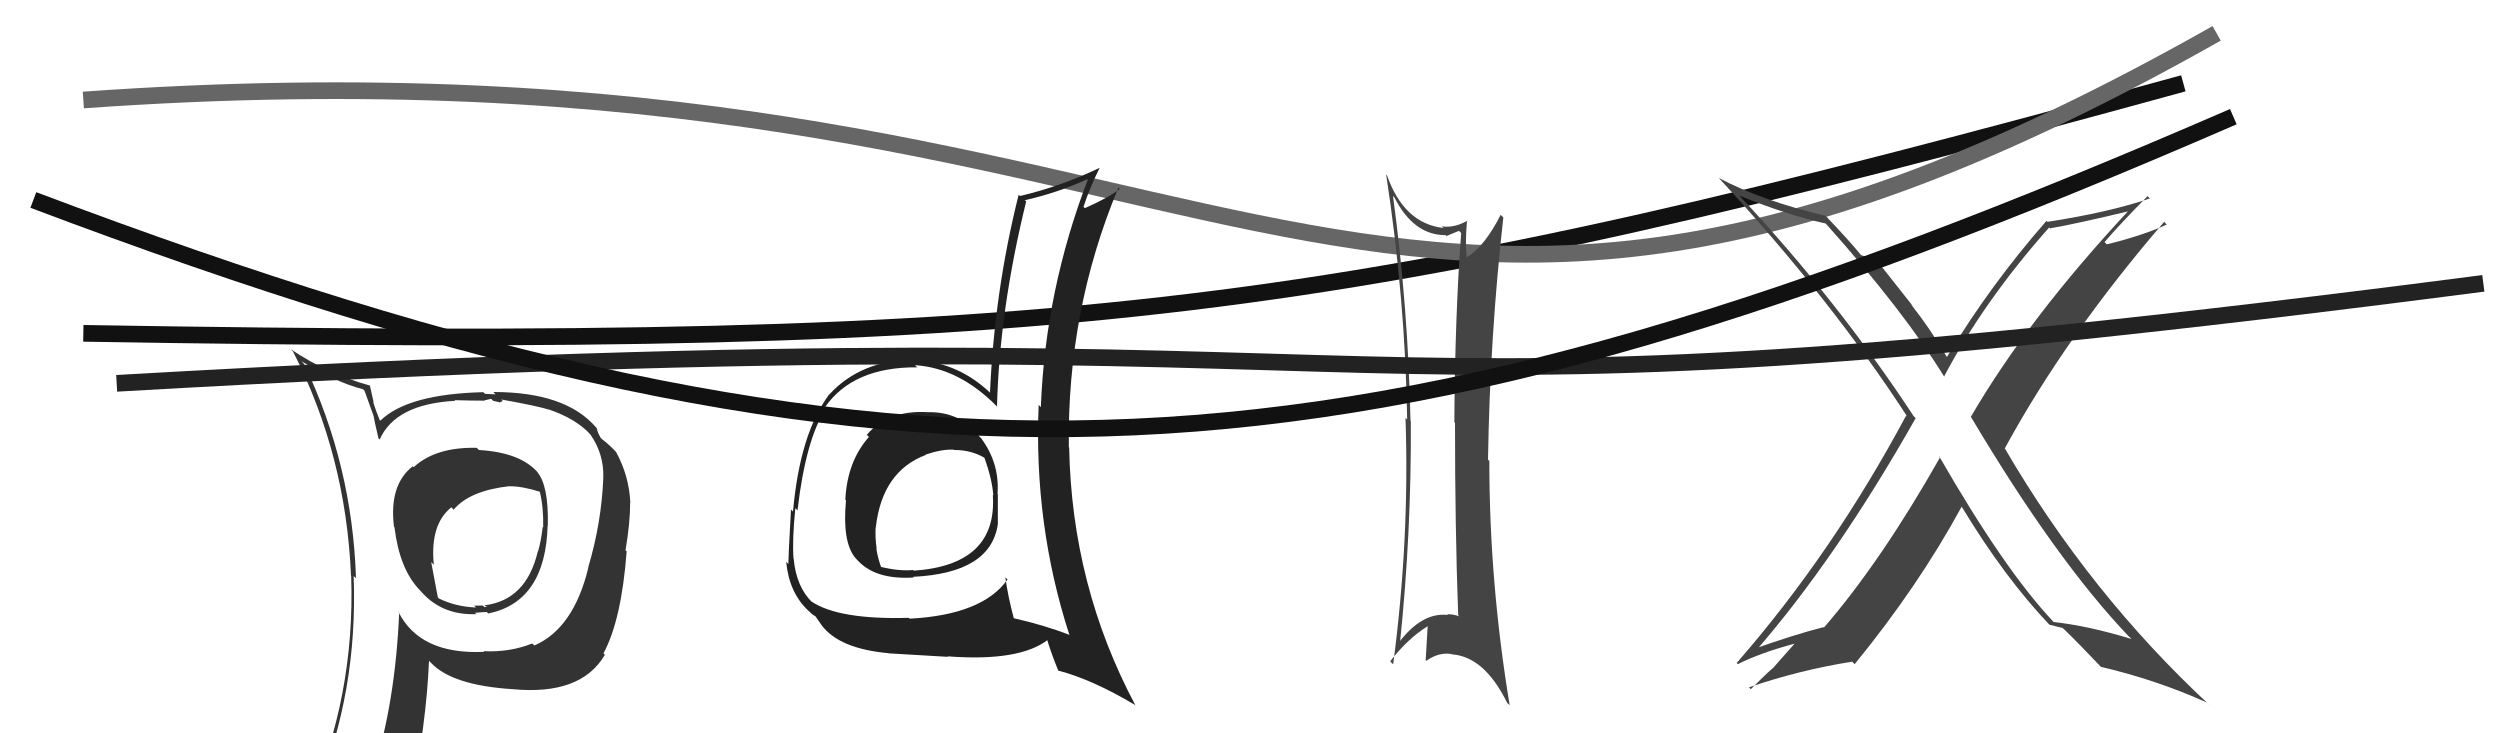
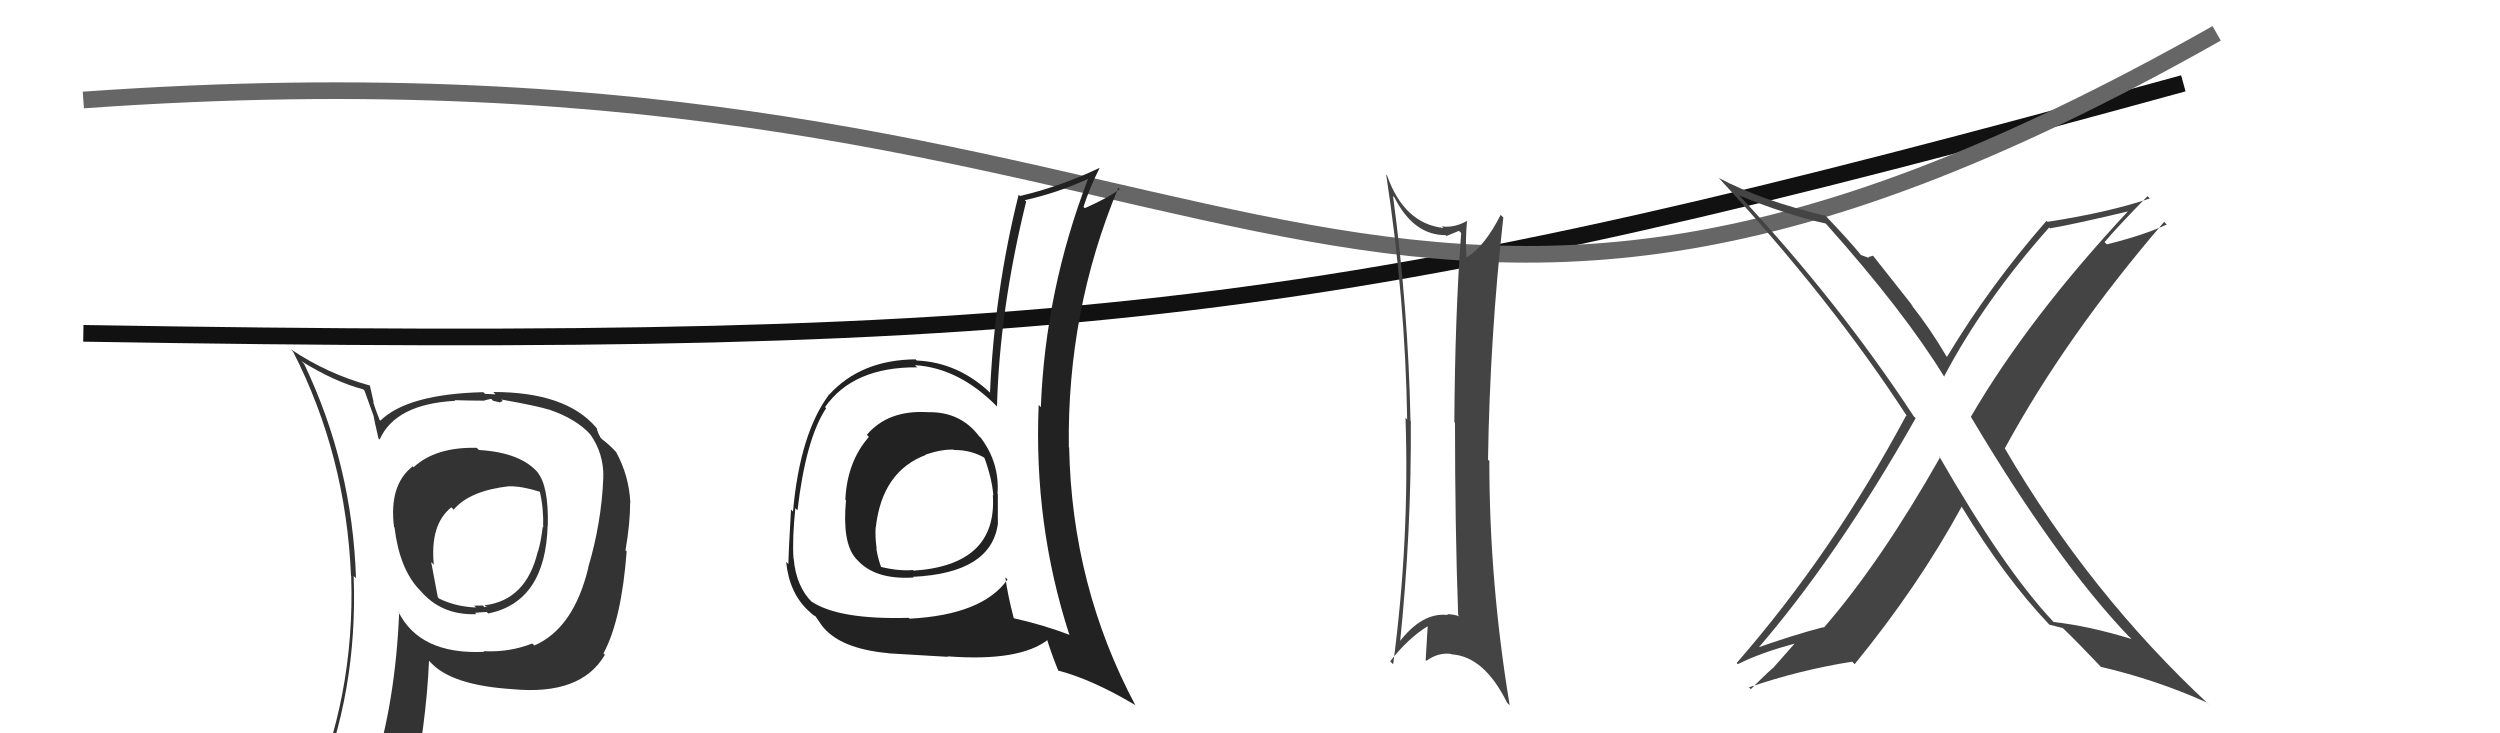
<svg xmlns="http://www.w3.org/2000/svg" width="150" height="44" viewBox="0,0,150,44">
  <path d="M5 20 C65 21,80 19,131 5" stroke="#111" fill="none" />
  <path d="M5 6 C75 1,80 32,133 2" stroke="#666" fill="none" />
  <path fill="#444" d="M83.60 11.78L83.76 11.93L83.66 11.83Q84.80 14.11 86.74 14.11L86.78 14.15L86.79 14.16Q87.13 14.01 87.54 13.85L87.69 14.00L87.67 13.98Q87.30 18.94 87.26 25.33L87.39 25.46L87.30 25.37Q87.30 31.66 87.49 36.91L87.52 36.94L87.56 36.98Q87.21 36.85 86.83 36.85L86.74 36.77L86.88 36.90Q85.32 36.71 83.91 38.58L83.99 38.66L83.99 38.66Q84.69 31.97 84.65 25.27L84.53 25.15L84.63 25.25Q84.49 18.46 83.58 11.76ZM83.56 39.83L83.46 39.73L83.41 39.68Q84.47 38.31 85.65 37.58L85.69 37.62L85.66 37.59Q85.61 38.53 85.54 39.60L85.53 39.59L85.58 39.65Q86.32 39.12 87.08 39.24L87.15 39.31L87.10 39.26Q89.06 39.39 90.43 42.17L90.47 42.21L90.58 42.31Q89.36 34.94 89.36 27.66L89.38 27.68L89.28 27.58Q89.40 20.16 90.20 13.05L90.18 13.03L90.04 12.89Q89.08 14.78 88.02 15.43L88.02 15.43L87.99 15.40Q87.91 14.60 88.02 13.23L88.09 13.30L88.04 13.24Q87.27 13.69 86.51 13.58L86.58 13.65L86.61 13.68Q84.24 13.41 83.22 10.52L83.20 10.50L83.17 10.47Q84.32 18.01 84.43 25.17L84.46 25.20L84.33 25.07Q84.58 32.36 83.59 39.86Z" />
  <path fill="#333" d="M28.74 27.00L28.74 27.00L28.60 26.87Q26.15 26.81 24.82 28.03L24.70 27.92L24.76 27.98Q23.33 29.10 23.64 31.61L23.73 31.70L23.67 31.64Q23.97 34.15 25.19 35.41L25.31 35.53L25.18 35.39Q26.45 36.93 28.58 36.85L28.51 36.78L28.49 36.77Q29.01 36.72 29.20 36.72L29.31 36.82L29.30 36.81Q32.74 36.10 32.86 31.50L32.96 31.60L32.87 31.52Q32.92 29.13 32.24 28.33L32.22 28.31L32.33 28.42Q31.29 27.15 28.74 27.00ZM32.06 38.73L32.00 38.67L31.93 38.61Q30.57 39.15 29.01 39.07L29.09 39.15L29.05 39.11Q25.19 39.29 23.90 36.70L23.98 36.78L23.95 36.75Q23.73 42.06 22.40 46.32L22.40 46.32L22.53 46.45Q20.59 46.80 18.96 47.52L18.97 47.54L18.96 47.53Q21.48 41.52 21.22 34.56L21.40 34.73L21.36 34.70Q21.14 27.89 18.25 21.84L18.22 21.81L18.08 21.67Q20.08 22.91 21.79 23.36L21.87 23.44L22.41 24.94L22.41 24.93Q22.45 25.20 22.71 26.31L22.76 26.35L22.78 26.37Q23.73 24.24 27.31 24.05L27.27 24.01L27.27 24.01Q28.22 24.04 29.09 24.04L29.07 24.02L29.47 23.93L29.59 24.05Q29.75 24.09 29.94 24.13L29.96 24.15L30.17 24.06L30.08 23.97Q32.26 24.36 32.98 24.59L32.92 24.52L32.99 24.59Q34.56 25.13 35.44 26.08L35.28 25.92L35.43 26.08Q36.23 27.23 36.20 28.63L36.10 28.54L36.20 28.64Q36.09 31.38 35.29 34.05L35.33 34.09L35.30 34.06Q34.42 37.70 32.06 38.73ZM36.28 39.30L36.32 39.31L36.21 39.20Q37.29 37.19 37.60 33.08L37.69 33.17L37.53 33.02Q37.81 31.39 37.81 30.13L37.88 30.20L37.82 30.15Q37.74 28.54 36.97 27.13L37.05 27.20L37.02 27.18Q36.62 26.73 36.12 26.35L36.04 26.27L35.92 26.04L35.84 25.84L35.81 25.70L35.76 25.64Q33.94 23.52 29.60 23.52L29.73 23.66L29.10 23.63L29.00 23.53Q24.46 23.64 22.82 25.24L22.73 25.14L22.77 25.18Q22.54 24.61 22.39 24.12L22.42 24.14L22.19 23.12L22.22 23.14Q19.65 22.44 17.44 20.95L17.52 21.03L17.59 21.11Q20.76 27.32 21.06 34.55L21.05 34.54L21.07 34.56Q21.32 41.78 18.46 48.25L18.36 48.15L20.54 47.47L20.38 47.30Q20.15 48.07 19.46 49.63L19.54 49.70L19.42 49.59Q22.20 48.60 24.52 48.25L24.55 48.28L24.60 48.33Q25.59 43.38 25.74 39.65L25.74 39.65L25.87 39.78Q27.14 41.12 30.75 41.35L30.76 41.36L30.75 41.35Q34.84 41.74 36.28 39.31L36.15 39.17ZM30.46 29.06L30.51 29.11L30.57 29.18Q31.28 29.16 32.38 29.50L32.36 29.48L32.39 29.51Q32.62 30.47 32.59 31.65L32.51 31.57L32.56 31.62Q32.47 32.45 32.28 33.09L32.33 33.14L32.27 33.08Q31.58 36.01 29.07 36.32L29.11 36.36L29.29 36.43L29.29 36.43Q29.18 36.39 29.07 36.43L28.97 36.33L28.45 36.34L28.56 36.45Q27.33 36.40 26.34 35.91L26.27 35.84L25.87 33.72L26.03 33.89Q25.79 31.47 27.08 30.44L27.14 30.50L27.22 30.58Q28.17 29.44 30.57 29.17Z" />
  <path fill="#222" d="M55.61 24.67L55.49 24.55L55.66 24.73Q53.28 24.59 52.01 26.09L52.14 26.22L52.13 26.22Q50.83 27.70 50.72 29.98L50.63 29.89L50.76 30.02Q50.52 32.56 51.35 33.51L51.45 33.61L51.41 33.57Q52.49 34.80 54.82 34.65L54.75 34.58L54.77 34.61Q59.50 34.39 59.88 31.38L59.90 31.40L59.87 31.37Q59.87 30.45 59.87 29.65L59.92 29.71L59.85 29.64Q59.99 27.79 58.85 26.27L58.71 26.14L58.72 26.14Q57.61 24.69 55.66 24.73ZM60.43 34.75L60.41 34.73L60.45 34.77Q58.95 36.89 54.58 37.12L54.52 37.06L54.53 37.07Q50.31 37.19 48.67 36.08L48.67 36.08L48.76 36.17Q47.77 35.22 47.62 33.51L47.73 33.62L47.61 33.50Q47.53 32.36 47.72 30.49L47.72 30.49L47.85 30.62Q48.35 26.32 49.57 24.49L49.46 24.39L49.50 24.43Q51.19 22.01 55.04 22.04L55.07 22.08L54.90 21.91Q57.55 22.08 59.83 24.40L59.72 24.29L59.82 24.39Q59.97 18.60 61.57 12.09L61.51 12.03L61.49 12.01Q63.39 11.59 65.25 10.75L65.19 10.69L65.27 10.77Q62.72 17.43 62.45 24.43L62.40 24.38L62.32 24.30Q62.02 31.46 64.15 38.05L64.12 38.02L64.20 38.10Q62.56 37.48 60.85 37.10L60.80 37.06L60.82 37.07Q60.47 35.74 60.32 34.64ZM63.50 40.25L63.43 40.18L63.48 40.23Q65.54 40.77 68.09 42.29L68.05 42.25L68.13 42.33Q64.31 35.16 64.15 26.86L64.13 26.83L64.13 26.84Q64.02 18.65 67.10 11.27L67.08 11.24L67.18 11.34Q66.54 11.85 65.09 12.49L65.04 12.44L65.01 12.41Q65.37 11.29 65.98 10.07L66.08 10.17L65.98 10.07Q63.63 11.19 61.20 11.76L61.12 11.68L61.12 11.68Q59.67 17.46 59.40 23.55L59.41 23.56L59.49 23.64Q57.52 21.74 55.00 21.63L54.91 21.54L54.94 21.56Q51.65 21.59 49.75 23.68L49.60 23.54L49.74 23.68Q48.00 26.01 47.58 30.69L47.50 30.61L47.46 30.57Q47.30 33.42 47.30 33.84L47.36 33.90L47.17 33.71Q47.35 35.56 48.49 36.63L48.58 36.71L48.56 36.69Q48.79 36.93 48.98 37.00L48.86 36.88L49.29 37.50L49.28 37.49Q50.33 38.92 53.30 39.19L53.40 39.29L53.31 39.20Q55.50 39.33 56.87 39.41L56.97 39.51L56.85 39.38Q61.17 39.71 62.88 38.38L62.85 38.35L62.80 38.29Q63.04 39.11 63.50 40.25ZM57.10 26.85L57.08 26.83L57.25 27.00Q58.27 26.99 59.11 27.49L59.06 27.44L59.05 27.43Q59.52 28.70 59.60 29.73L59.68 29.81L59.57 29.70Q59.85 33.90 54.82 34.24L54.92 34.33L54.78 34.20Q53.94 34.28 52.84 34.01L52.87 34.04L52.87 34.04Q52.66 33.45 52.58 32.91L52.55 32.89L52.60 32.93Q52.50 32.22 52.54 31.61L52.62 31.69L52.55 31.63Q52.93 28.28 55.56 27.29L55.49 27.22L55.55 27.27Q56.54 26.94 57.23 26.98Z" />
  <path fill="#444" d="M116.37 27.39L116.42 27.45L116.41 27.43Q112.86 33.70 109.43 37.66L109.45 37.68L109.40 37.63Q107.58 38.10 105.14 38.97L105.27 39.09L105.29 39.12Q110.18 33.50 114.94 25.09L114.96 25.11L114.82 24.97Q110.31 18.10 104.34 11.71L104.36 11.73L104.37 11.74Q107.26 12.91 109.54 13.41L109.53 13.40L109.57 13.44Q114.24 18.67 116.67 22.63L116.67 22.63L116.64 22.60Q119.03 18.06 122.95 13.65L123.09 13.78L123.01 13.70Q124.62 13.42 127.82 12.65L127.85 12.68L127.76 12.59Q121.71 19.07 118.25 25.01L118.22 24.98L118.26 25.02Q123.39 33.65 127.76 38.22L127.75 38.20L127.89 38.34Q125.31 37.55 123.21 37.32L123.19 37.29L123.18 37.28Q120.26 34.18 116.34 27.36ZM122.97 37.49L123.14 37.67L122.96 37.48Q123.30 37.56 123.76 37.68L123.89 37.80L123.85 37.76Q124.65 38.53 126.17 40.13L126.19 40.15L126.05 40.01Q129.39 40.79 132.43 42.16L132.44 42.17L132.61 42.34Q125.37 35.63 120.27 26.87L120.20 26.81L120.29 26.90Q123.95 20.17 129.85 13.31L129.98 13.45L130.01 13.47Q128.58 14.13 126.41 14.66L126.27 14.52L126.27 14.53Q127.09 13.56 128.85 11.77L129.04 11.96L128.98 11.91Q126.54 12.74 122.85 13.31L122.89 13.35L122.79 13.25Q119.41 17.11 116.82 21.41L116.88 21.47L116.78 21.37Q115.83 19.74 114.65 18.25L114.79 18.39L112.38 15.34L112.09 15.43L112.14 15.48Q111.89 15.38 111.66 15.30L111.64 15.28L111.65 15.29Q110.97 14.45 109.48 12.89L109.61 13.02L109.54 12.95Q105.70 12.04 103.11 10.67L103.08 10.64L103.13 10.68Q109.88 17.97 114.45 25.02L114.50 25.07L114.37 24.93Q109.95 33.19 104.20 39.78L104.28 39.86L104.27 39.85Q105.58 39.18 107.71 38.61L107.70 38.59L106.41 40.05L106.43 40.06Q106.38 40.02 105.05 41.35L104.96 41.26L104.94 41.24Q107.97 40.20 111.13 39.70L111.22 39.79L111.28 39.85Q115.11 35.16 117.70 30.40L117.74 30.43L117.70 30.40Q120.27 34.65 122.98 37.50Z" />
-   <path d="M7 23 C94 18,72 27,149 17" stroke="#222" fill="none" />
-   <path d="M2 12 C55 32,81 30,134 7" stroke="#111" fill="none" />
</svg>